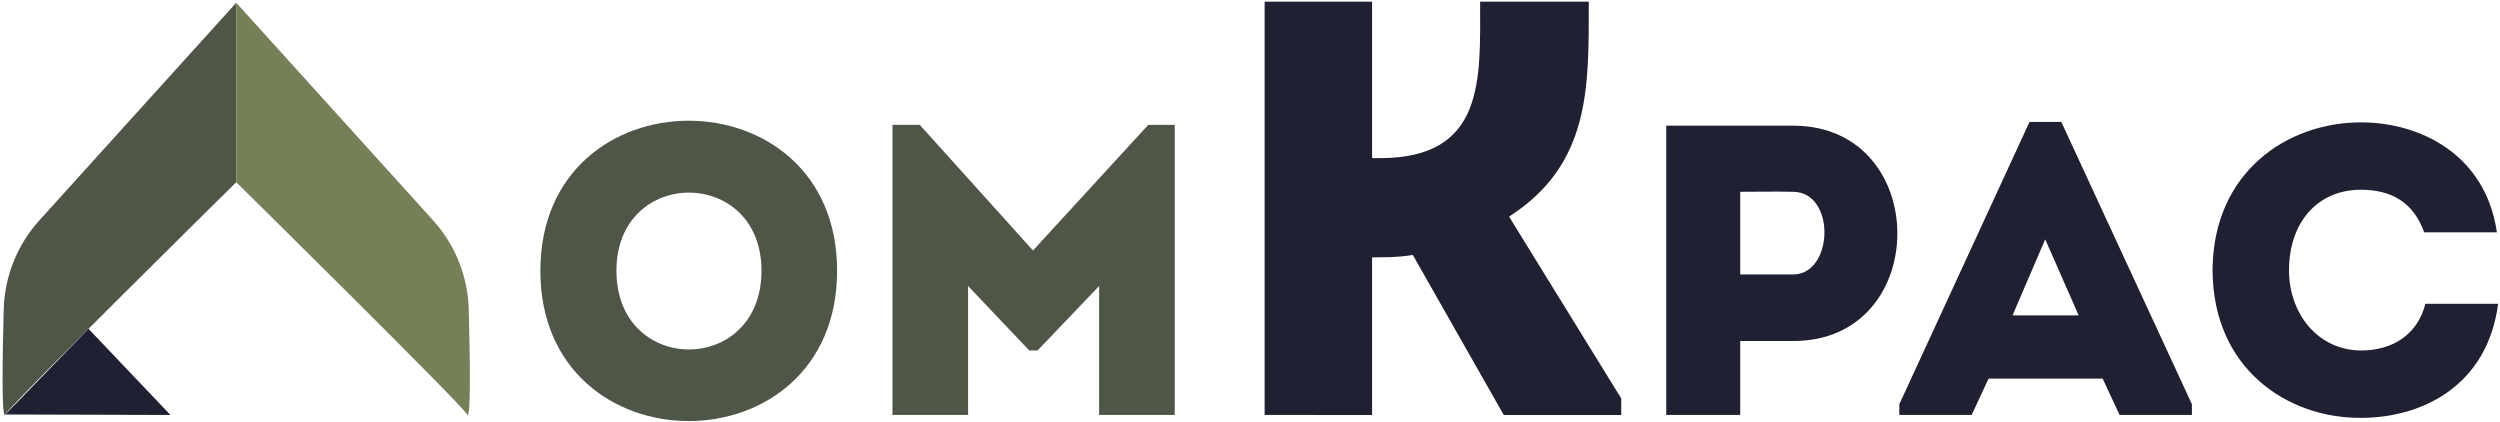
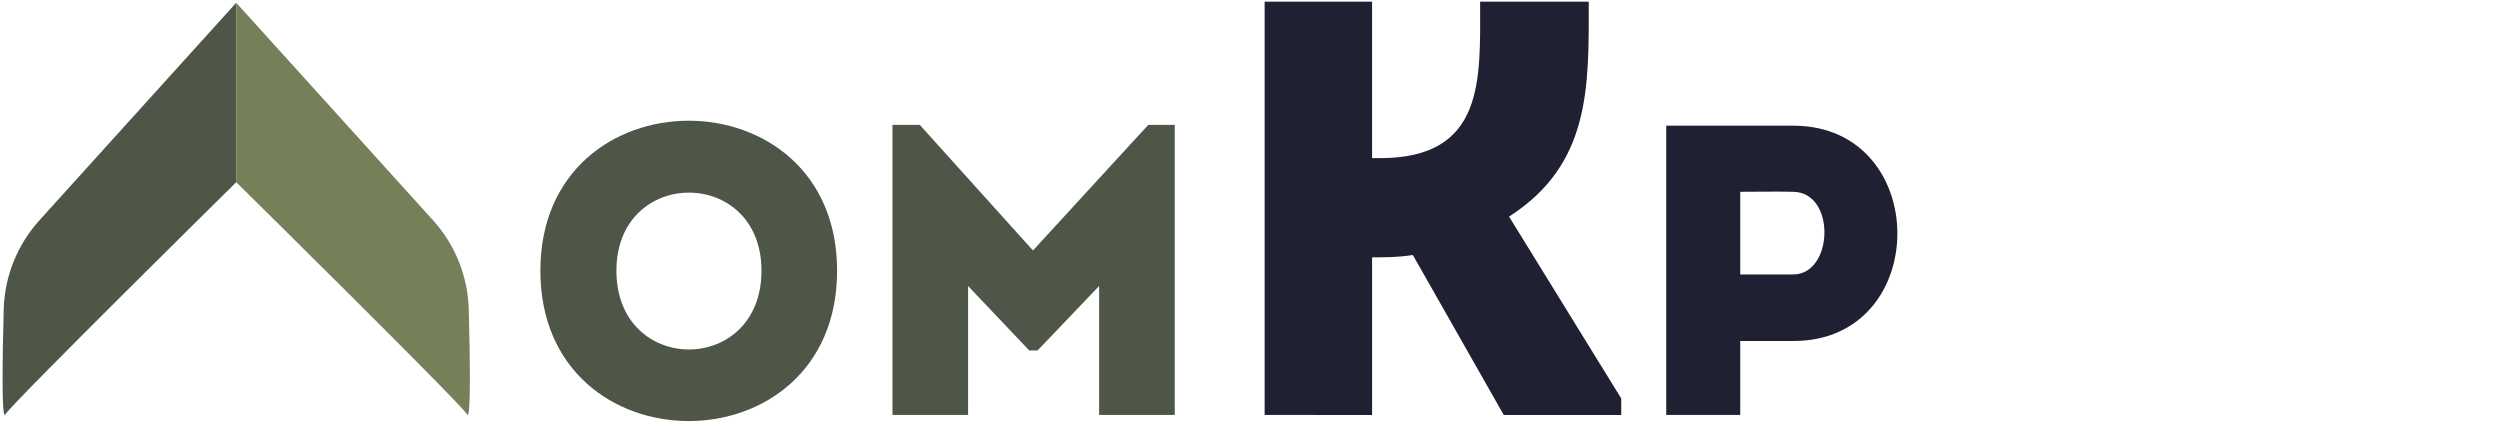
<svg xmlns="http://www.w3.org/2000/svg" width="415" height="70" viewBox="0 0 415 70" fill="none">
  <path d="M39.215 30.248C39.215 30.248 1.887 67.039 0.878 68.803C0.244 69.912 0.407 59.361 0.616 51.372C0.759 45.882 2.868 40.628 6.553 36.556L39.215 0.455V30.248Z" fill="#4E5647" />
  <path d="M39.215 30.248C39.215 30.248 76.543 67.039 77.552 68.803C78.186 69.912 78.023 59.361 77.814 51.372C77.671 45.882 75.562 40.628 71.877 36.556L39.215 0.455V30.248Z" fill="#758058" />
-   <path d="M28.294 68.884L14.693 54.586L0.878 68.804L28.294 68.884Z" fill="#1F2032" />
  <path d="M89.702 44.942C89.702 11.738 138.959 11.738 138.959 44.942C138.96 78.214 89.702 78.214 89.702 44.942ZM126.406 44.942C126.406 27.654 102.326 27.654 102.326 44.942C102.326 62.367 126.406 62.367 126.406 44.942Z" fill="#4E5647" />
  <path d="M190.616 20.724H195.007V68.884C190.822 68.884 186.637 68.884 182.452 68.884V47.48L172.23 58.182H170.858L160.704 47.48V68.884C156.519 68.884 152.334 68.884 148.149 68.884V20.724H152.677L171.474 41.579L190.616 20.724Z" fill="#4E5647" />
  <path d="M209.929 68.884V0.279C215.809 0.279 221.69 0.279 227.766 0.279V26.252H229.04C246.583 26.252 245.701 13.119 245.701 0.279C251.68 0.279 257.658 0.279 263.734 0.279C263.734 14.295 264.126 27.231 250.503 35.954L269.125 66.141V68.885H249.622L234.529 42.325C232.177 42.717 230.021 42.717 227.767 42.717V68.885C221.689 68.884 215.809 68.884 209.929 68.884Z" fill="#1F2032" />
  <path d="M276.597 68.884C276.597 52.9 276.597 36.915 276.597 20.862C283.526 20.862 290.66 20.862 297.727 20.862C320.709 20.93 320.709 56.604 297.727 56.604H288.877V68.884C284.761 68.884 280.644 68.884 276.597 68.884ZM297.658 31.838C294.777 31.77 291.69 31.838 288.877 31.838C288.877 35.748 288.877 41.649 288.877 45.559H297.658C304.381 45.559 304.793 31.907 297.658 31.838Z" fill="#1F2032" />
-   <path d="M349.039 62.847H330.104L327.291 68.884H315.286V67.101L336.896 20.245H342.179L363.858 67.101V68.884H351.852L349.039 62.847ZM339.503 39.728L334.083 52.351H345.06L339.503 39.728Z" fill="#1F2032" />
-   <path d="M391.913 20.313C401.86 20.313 412.631 25.733 414.483 38.562C410.298 38.562 406.594 38.562 402.409 38.562C400.694 33.691 397.058 31.496 391.913 31.496C384.71 31.496 379.976 36.916 379.976 44.873C379.976 51.939 384.641 58.114 391.913 58.183C397.127 58.183 401.311 55.577 402.615 50.431C406.731 50.431 410.505 50.431 414.689 50.431C412.905 64.014 402.134 69.366 391.913 69.366C379.702 69.434 367.353 61.202 367.284 44.874C367.353 28.545 379.702 20.313 391.913 20.313Z" fill="#1F2032" />
</svg>